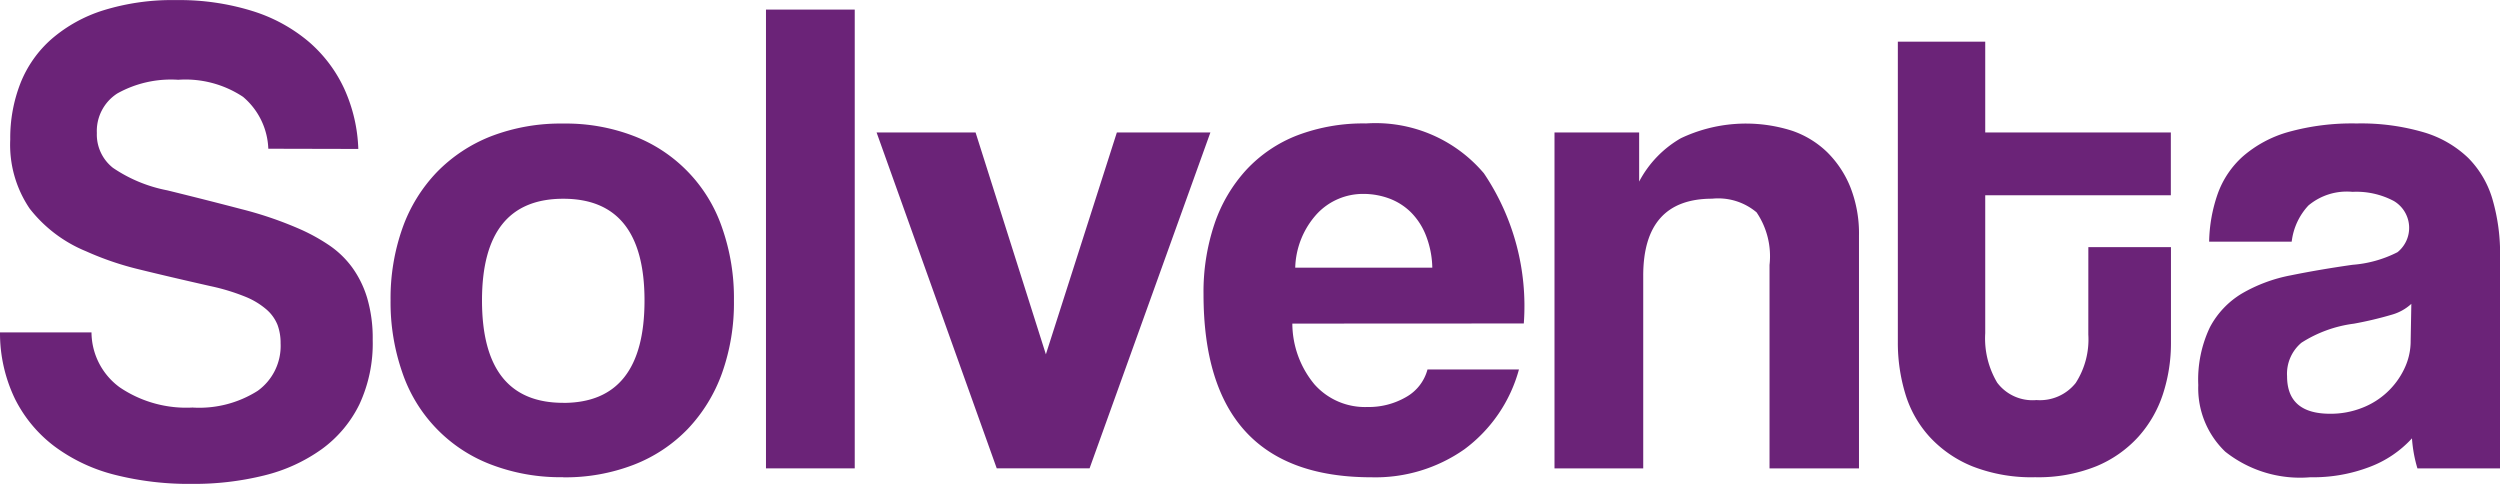
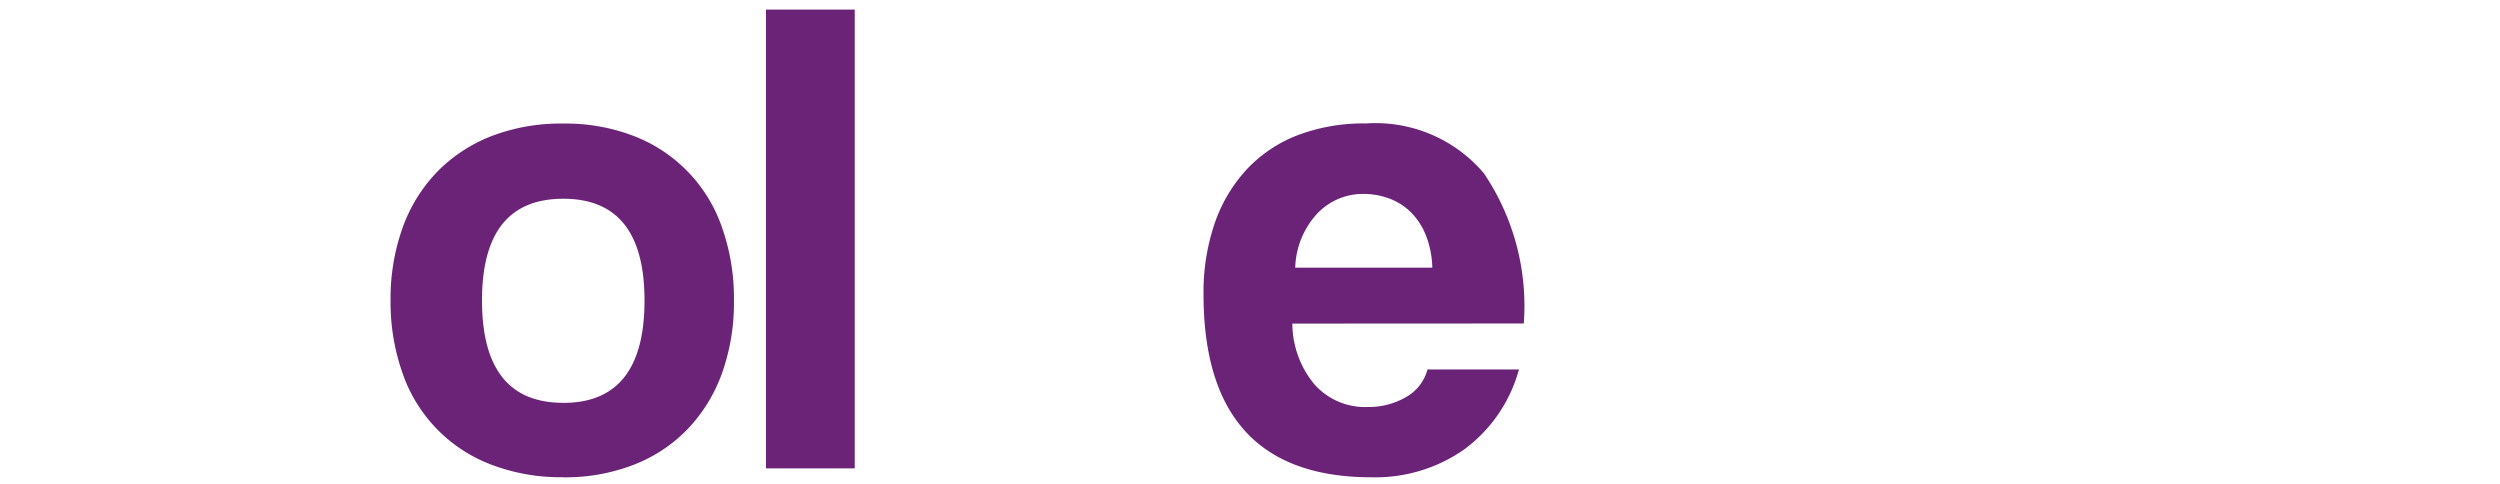
<svg xmlns="http://www.w3.org/2000/svg" width="82.163" height="15.908" viewBox="0 0 82.163 15.908">
  <defs>
    <style>.a{fill:#6b2378;}</style>
  </defs>
-   <path class="a" d="M58.865,70.8a2.342,2.342,0,0,0-.83-1.705,3.424,3.424,0,0,0-2.132-.561,3.618,3.618,0,0,0-2,.449,1.467,1.467,0,0,0-.673,1.3,1.394,1.394,0,0,0,.528,1.144,4.773,4.773,0,0,0,1.784.74q1.279.314,2.435.617a12.244,12.244,0,0,1,1.985.684,6.175,6.175,0,0,1,.92.516,3.079,3.079,0,0,1,.74.718,3.36,3.36,0,0,1,.494,1.01,4.677,4.677,0,0,1,.18,1.369,4.746,4.746,0,0,1-.437,2.12,3.982,3.982,0,0,1-1.234,1.47,5.468,5.468,0,0,1-1.885.864,9.569,9.569,0,0,1-2.389.28,9.9,9.9,0,0,1-2.536-.3,5.616,5.616,0,0,1-1.974-.931,4.439,4.439,0,0,1-1.3-1.559,4.975,4.975,0,0,1-.494-2.188h3.007a2.252,2.252,0,0,0,.931,1.807,3.9,3.9,0,0,0,2.389.662,3.584,3.584,0,0,0,2.143-.55,1.817,1.817,0,0,0,.752-1.559,1.717,1.717,0,0,0-.1-.605,1.318,1.318,0,0,0-.36-.505,2.493,2.493,0,0,0-.706-.426,6.893,6.893,0,0,0-1.144-.347q-1.392-.315-2.345-.55a9.867,9.867,0,0,1-1.739-.594,4.518,4.518,0,0,1-1.851-1.4,3.734,3.734,0,0,1-.64-2.277,4.937,4.937,0,0,1,.337-1.851,3.784,3.784,0,0,1,1.021-1.448,4.792,4.792,0,0,1,1.7-.942,7.648,7.648,0,0,1,2.39-.337,8.086,8.086,0,0,1,2.513.36,5.3,5.3,0,0,1,1.851,1.01,4.56,4.56,0,0,1,1.167,1.548,5.186,5.186,0,0,1,.46,1.974Z" transform="translate(-50.047 -65.912)" />
  <path class="a" d="M79.634,85.1a6.368,6.368,0,0,1-2.4-.426,4.922,4.922,0,0,1-2.894-3.03,6.989,6.989,0,0,1-.381-2.355,6.907,6.907,0,0,1,.392-2.378,5.13,5.13,0,0,1,1.133-1.84,5.058,5.058,0,0,1,1.784-1.178,6.363,6.363,0,0,1,2.367-.415,6.212,6.212,0,0,1,2.333.415,4.928,4.928,0,0,1,2.884,3,6.97,6.97,0,0,1,.392,2.4,6.876,6.876,0,0,1-.392,2.389,5.222,5.222,0,0,1-1.122,1.829,4.938,4.938,0,0,1-1.773,1.178,6.234,6.234,0,0,1-2.322.415m0-2.446q2.671,0,2.67-3.366,0-3.343-2.67-3.343T76.964,79.29q0,3.366,2.669,3.366" transform="translate(-61.123 -69.417)" />
  <rect class="a" width="2.917" height="15.078" transform="translate(25.174 0.315)" />
-   <path class="a" d="M107.667,85.061l-3.949-11.039h3.253l2.311,7.292,2.333-7.292h3.074l-3.971,11.039Z" transform="translate(-74.909 -69.669)" />
  <path class="a" d="M126.657,80.052a3.145,3.145,0,0,0,.729,2,2.218,2.218,0,0,0,1.739.741,2.442,2.442,0,0,0,1.267-.325,1.473,1.473,0,0,0,.707-.909h3.006a4.844,4.844,0,0,1-1.795,2.625,5.084,5.084,0,0,1-3.052.919q-5.518,0-5.52-6.013a7.007,7.007,0,0,1,.359-2.311A4.991,4.991,0,0,1,125.143,75a4.51,4.51,0,0,1,1.672-1.133,6.1,6.1,0,0,1,2.266-.393,4.666,4.666,0,0,1,3.871,1.638,7.8,7.8,0,0,1,1.312,4.936Zm4.6-1.839a3.069,3.069,0,0,0-.213-1.066,2.221,2.221,0,0,0-.5-.763,2.015,2.015,0,0,0-.718-.449,2.445,2.445,0,0,0-.831-.145,2.069,2.069,0,0,0-1.514.64,2.729,2.729,0,0,0-.729,1.784Z" transform="translate(-84.184 -69.417)" />
-   <path class="a" d="M152.293,84.81V78.124a2.57,2.57,0,0,0-.426-1.728,1.956,1.956,0,0,0-1.459-.449q-2.267,0-2.266,2.535V84.81h-2.916V73.77h2.782v1.615a3.54,3.54,0,0,1,1.369-1.424,4.992,4.992,0,0,1,3.657-.247,3.1,3.1,0,0,1,1.156.707,3.4,3.4,0,0,1,.763,1.156,4.152,4.152,0,0,1,.28,1.582V84.81Z" transform="translate(-94.137 -69.417)" />
-   <path class="a" d="M172.511,75.217h2.715v3.141a5.39,5.39,0,0,1-.258,1.671,3.922,3.922,0,0,1-.808,1.414,3.853,3.853,0,0,1-1.391.976,5.1,5.1,0,0,1-2.008.359,5.313,5.313,0,0,1-2.064-.359,3.9,3.9,0,0,1-1.4-.965,3.66,3.66,0,0,1-.8-1.413,5.778,5.778,0,0,1-.247-1.705V68.463h2.872v2.984h6.1v2.064h-6.1v4.532a2.851,2.851,0,0,0,.393,1.627,1.451,1.451,0,0,0,1.29.572,1.5,1.5,0,0,0,1.29-.561,2.642,2.642,0,0,0,.415-1.593Z" transform="translate(-103.877 -67.094)" />
-   <path class="a" d="M191.845,84.81a4.489,4.489,0,0,1-.179-.987,3.6,3.6,0,0,1-1.369.931,5.2,5.2,0,0,1-1.974.348,3.956,3.956,0,0,1-2.794-.841,2.882,2.882,0,0,1-.886-2.188,4,4,0,0,1,.382-1.9,2.837,2.837,0,0,1,1.054-1.111,5.084,5.084,0,0,1,1.6-.595q.932-.19,2.031-.347a3.9,3.9,0,0,0,1.481-.415,1.026,1.026,0,0,0-.123-1.683,2.631,2.631,0,0,0-1.358-.3,1.964,1.964,0,0,0-1.447.448,2.105,2.105,0,0,0-.55,1.189H185a5,5,0,0,1,.281-1.57,3.005,3.005,0,0,1,.83-1.234,3.885,3.885,0,0,1,1.492-.8,7.784,7.784,0,0,1,2.244-.28,7.3,7.3,0,0,1,2.21.291,3.564,3.564,0,0,1,1.458.842,3.2,3.2,0,0,1,.8,1.369,6.4,6.4,0,0,1,.247,1.851V84.81Zm-.2-5.407a1.579,1.579,0,0,1-.651.359,11.961,11.961,0,0,1-1.234.292,4.183,4.183,0,0,0-1.727.627,1.334,1.334,0,0,0-.472,1.1q0,1.234,1.414,1.234a2.8,2.8,0,0,0,1.044-.191,2.547,2.547,0,0,0,1.391-1.279,2.1,2.1,0,0,0,.213-.931Z" transform="translate(-112.396 -69.417)" />
</svg>